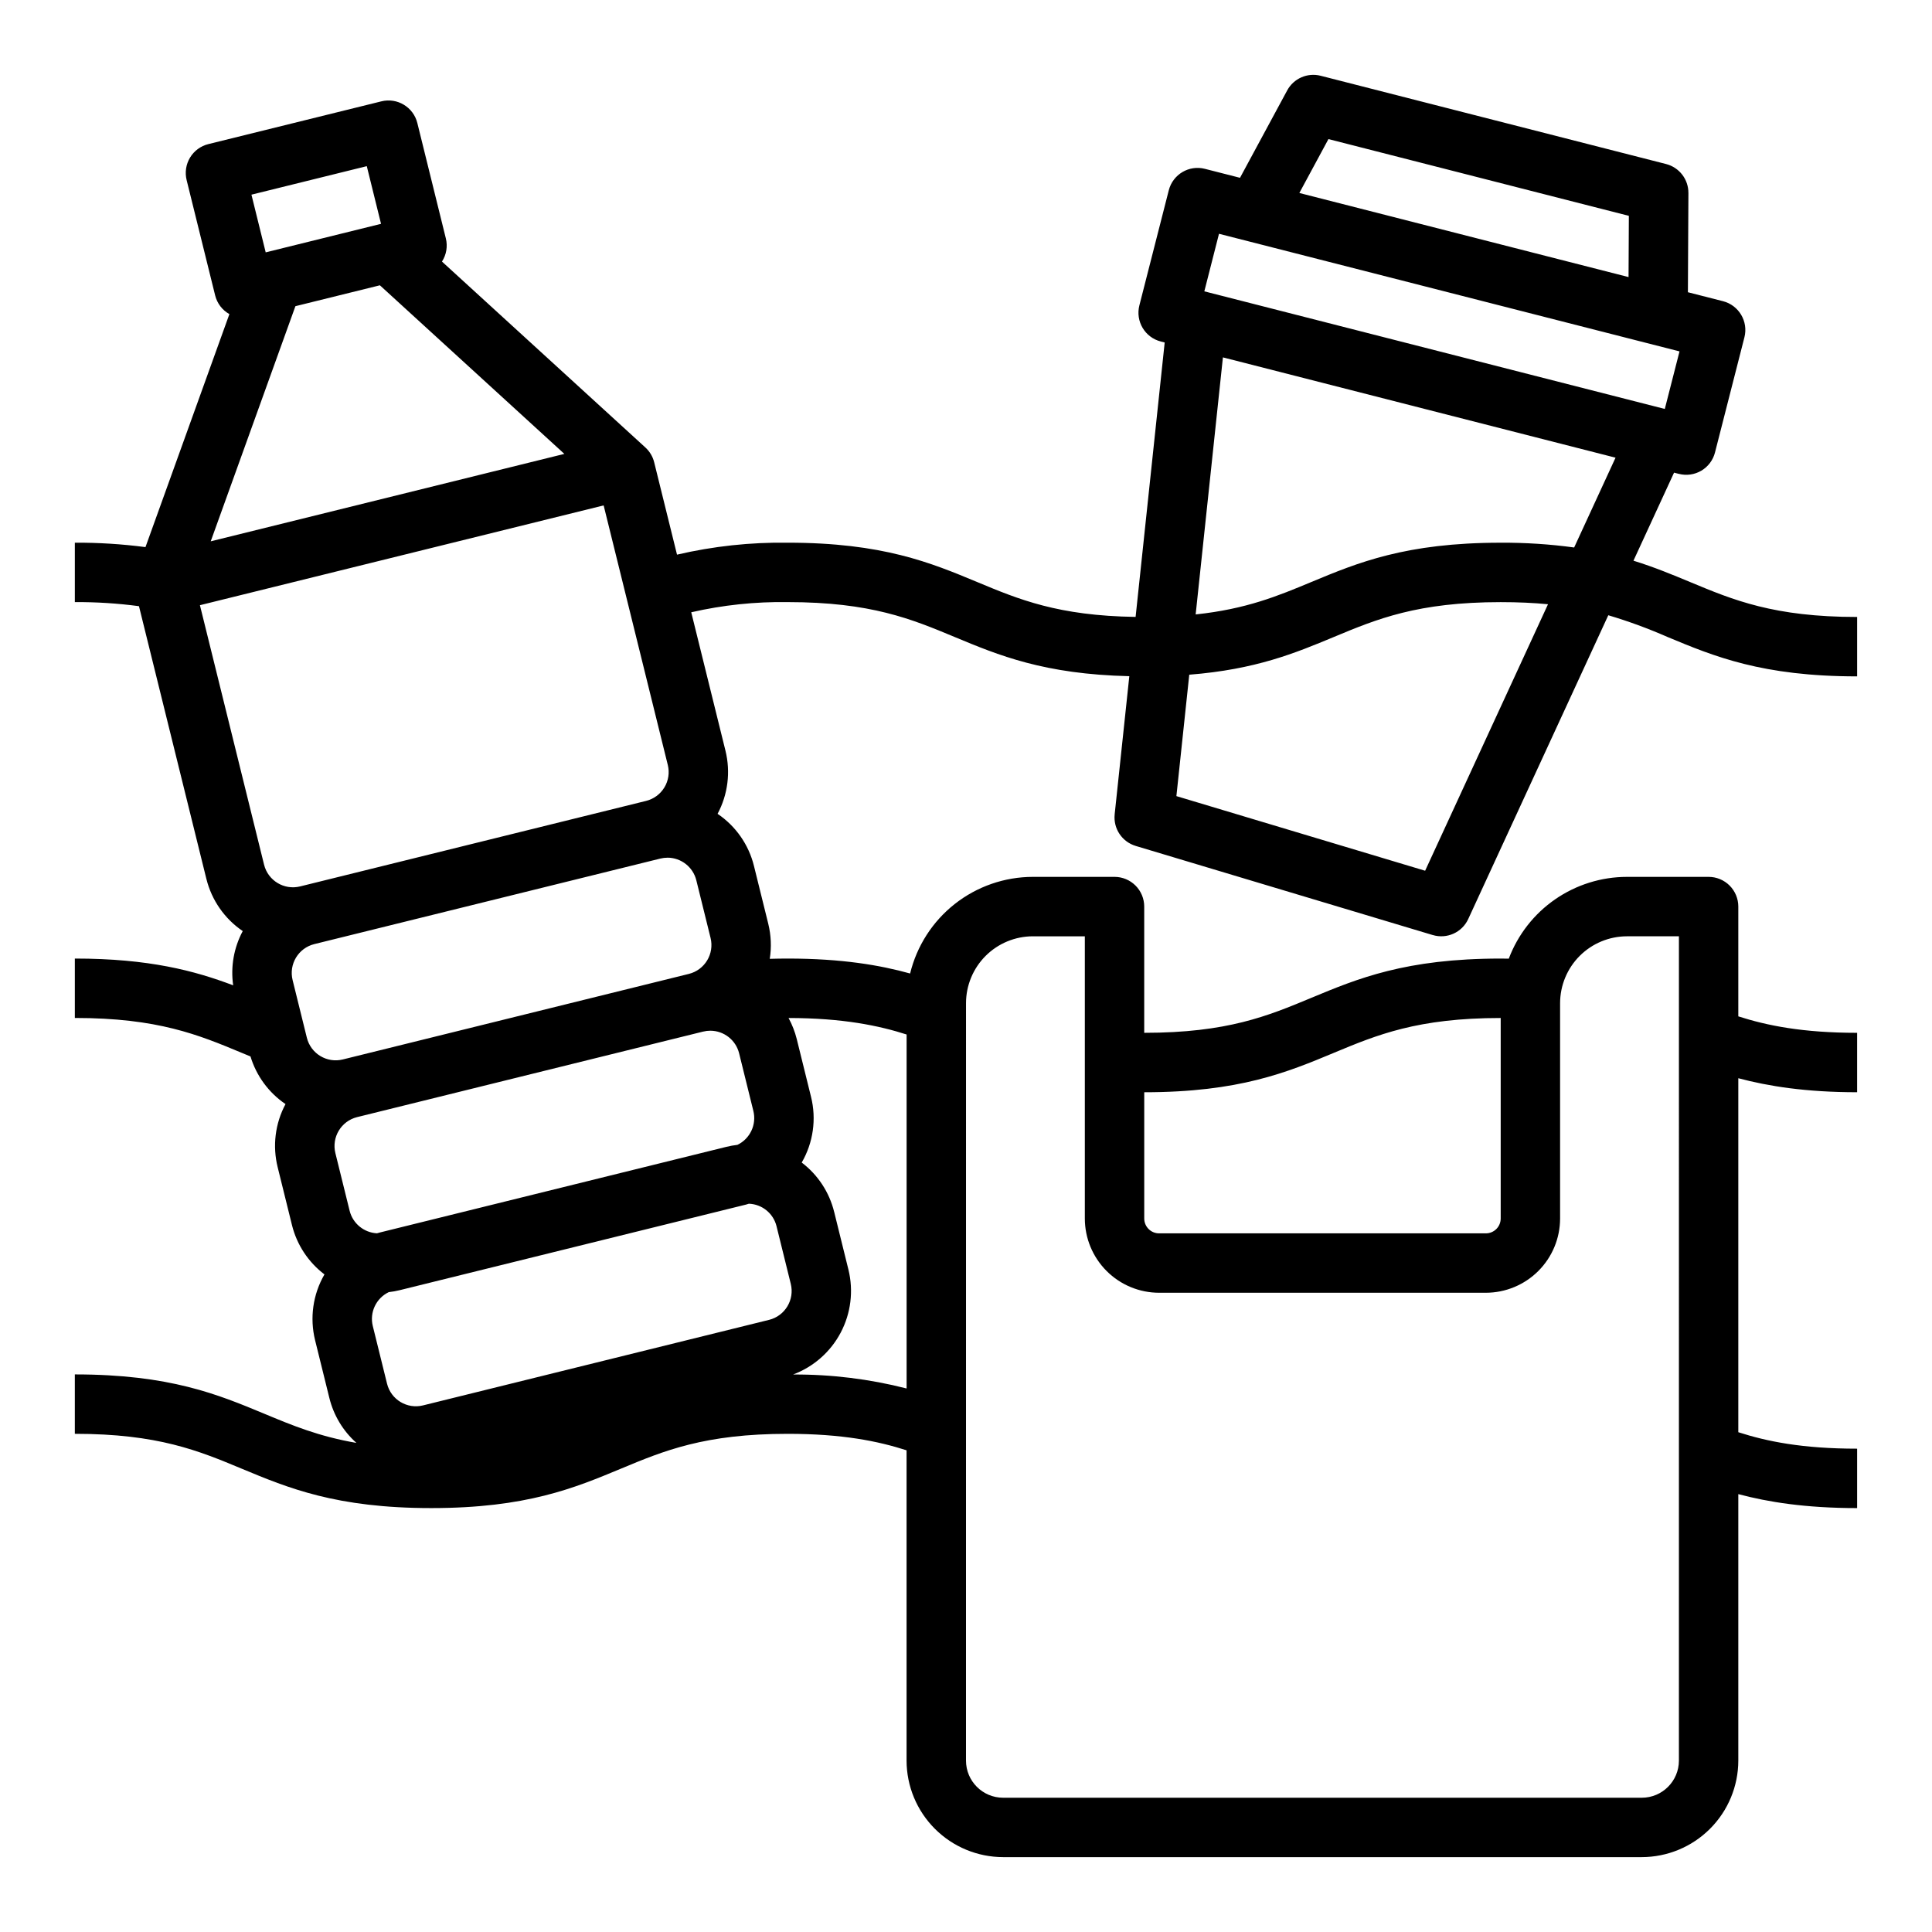
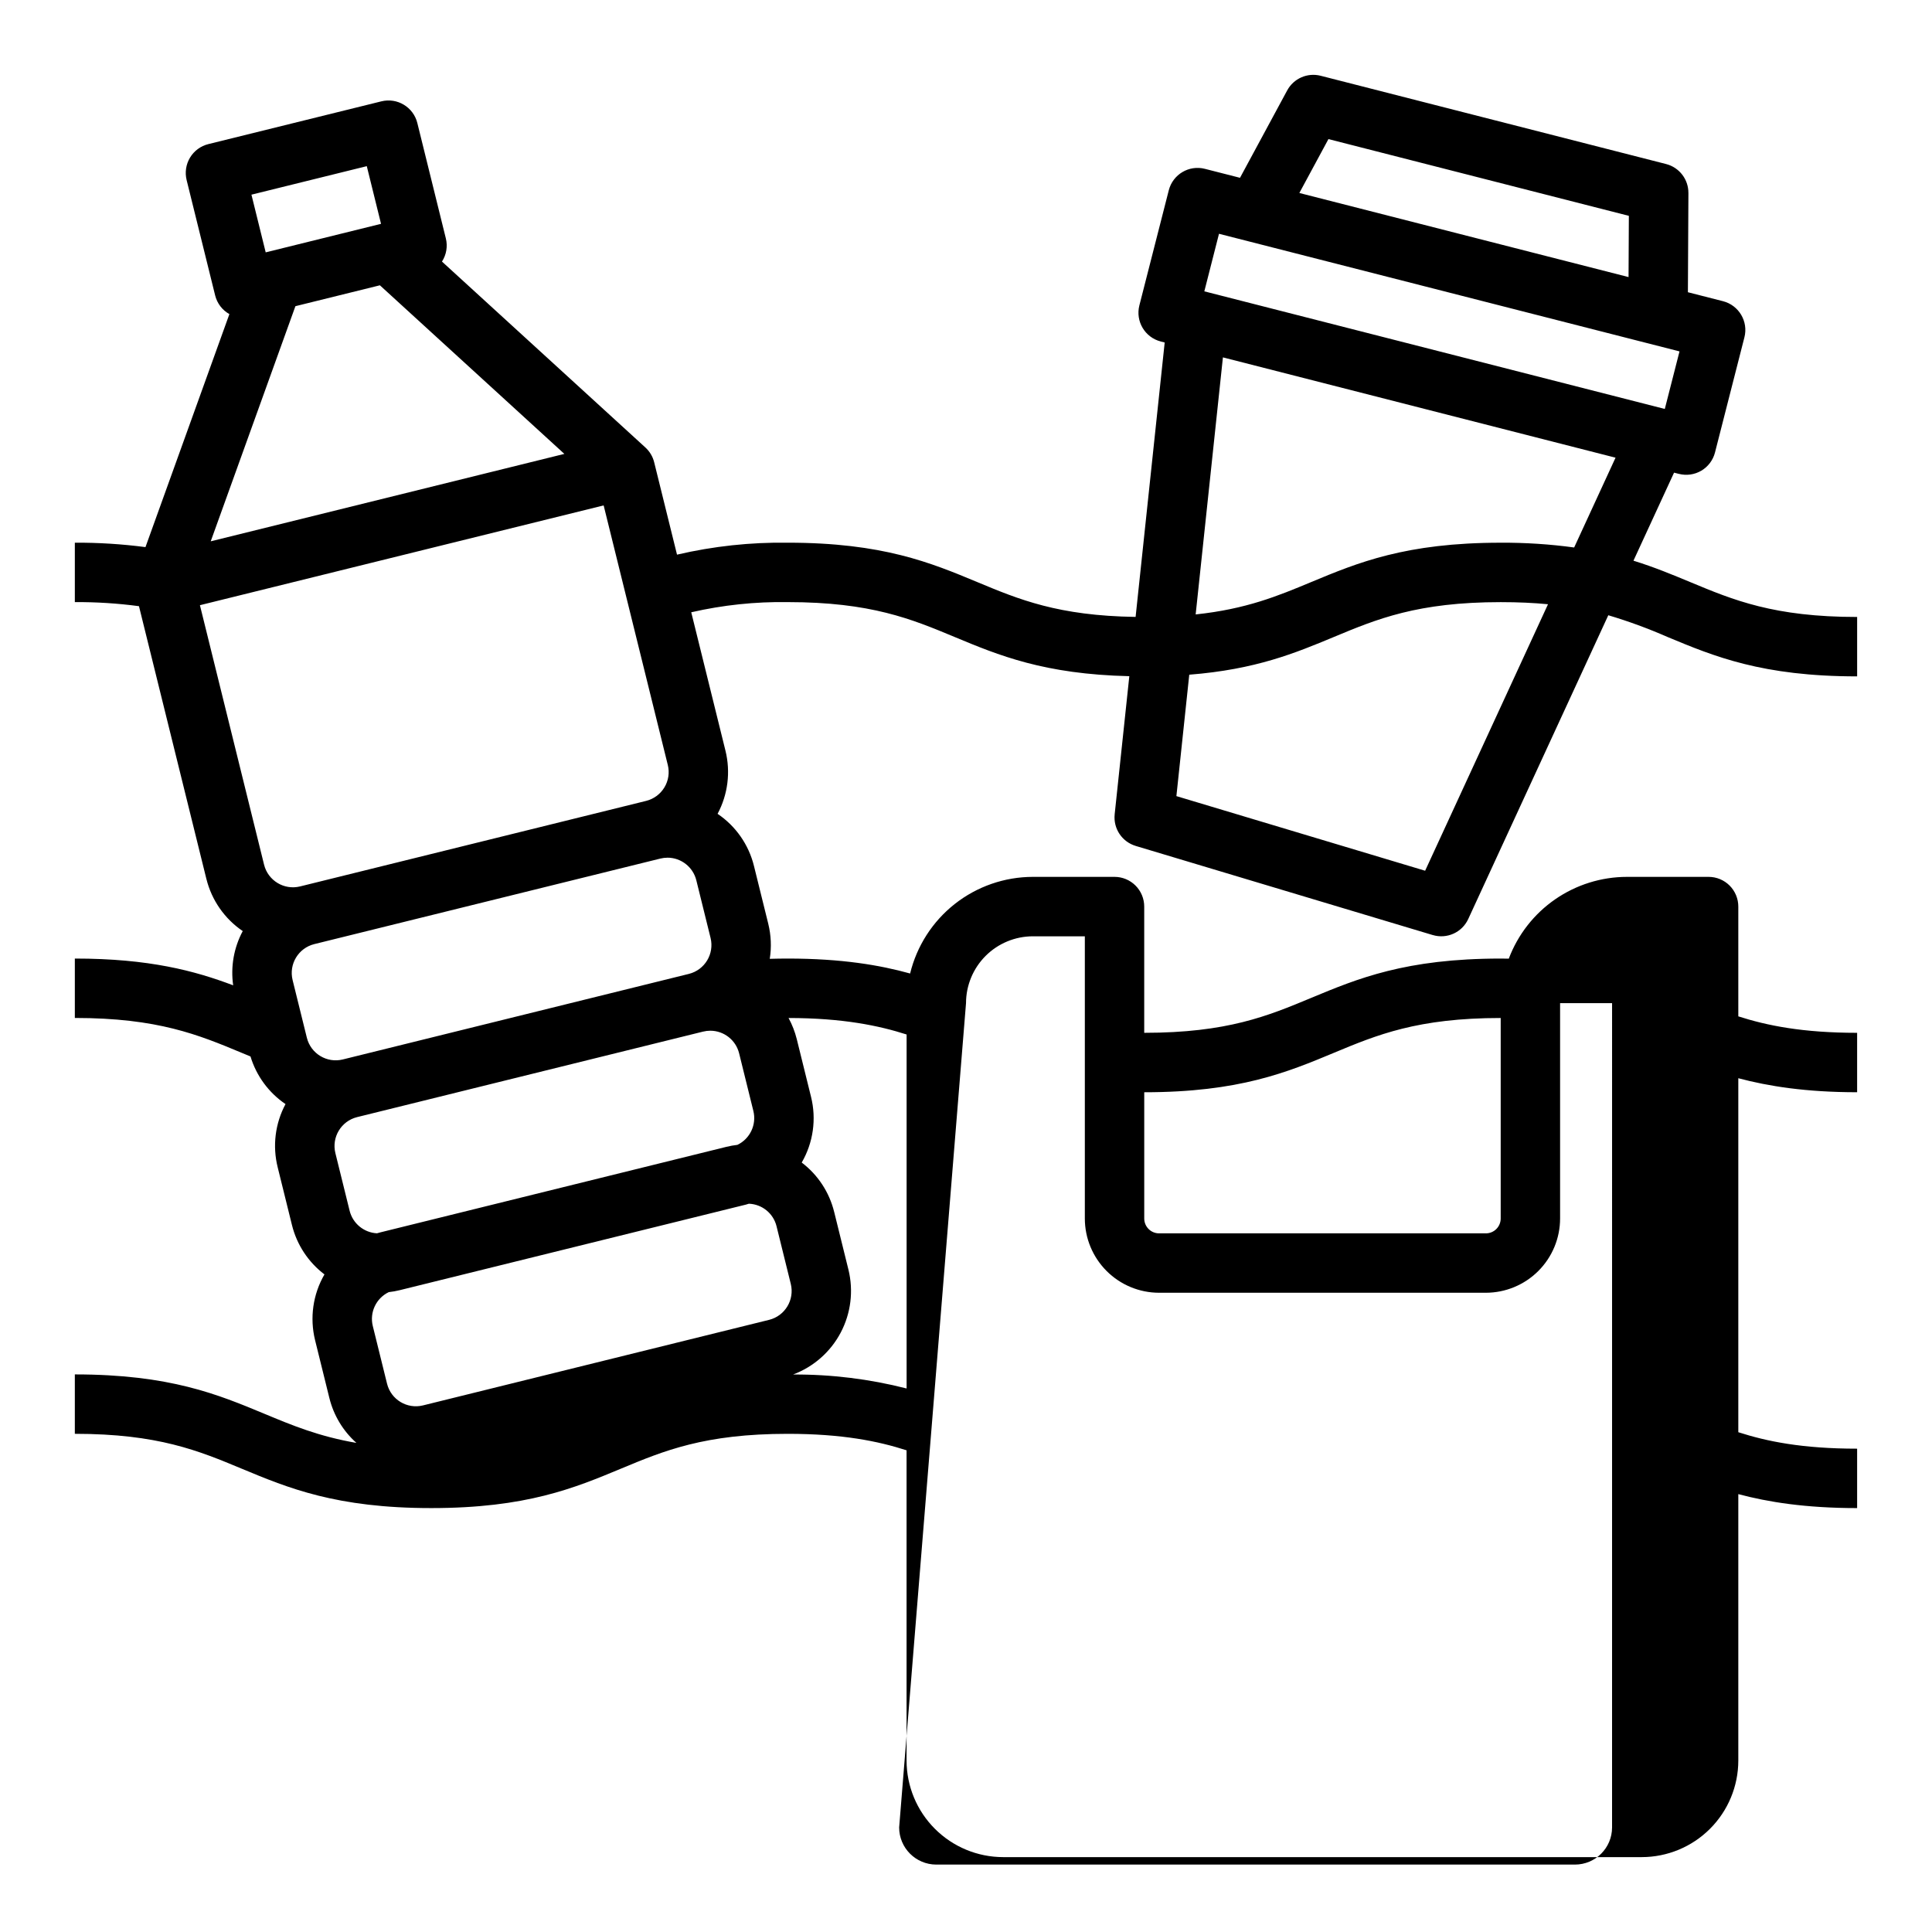
<svg xmlns="http://www.w3.org/2000/svg" fill="#000000" width="800px" height="800px" version="1.1" viewBox="144 144 512 512">
-   <path d="m444.97 368.18 78.719 23.617v-0.004c3.758 1.129 7.769-0.68 9.41-4.242l37.117-80.504c5.34 1.59 10.578 3.512 15.68 5.754 12.328 5.133 25.074 10.445 50.266 10.445v-15.742c-22.043 0-32.809-4.484-44.207-9.234-4.734-1.969-9.531-3.969-15.07-5.68l10.758-23.332 1.277 0.324v-0.004c2.023 0.52 4.172 0.215 5.969-0.852 1.793-1.066 3.094-2.801 3.609-4.828l7.793-30.504c1.074-4.211-1.469-8.496-5.68-9.574l-9.297-2.375 0.137-26.309h-0.004c0.02-3.613-2.426-6.773-5.926-7.668l-91.527-23.387c-3.5-0.895-7.16 0.707-8.875 3.887l-12.5 23.152-9.301-2.375c-4.211-1.078-8.496 1.465-9.574 5.68l-7.793 30.504c-1.074 4.211 1.465 8.5 5.68 9.574l1.027 0.266-7.707 72.719c-20.52-0.297-30.93-4.633-41.93-9.219-12.324-5.133-25.07-10.449-50.258-10.449-9.875-0.137-19.727 0.926-29.344 3.168l-6.051-24.477c-0.371-1.508-1.184-2.875-2.332-3.922l-53.906-49.27c1.176-1.816 1.547-4.039 1.027-6.141l-7.555-30.57c-1.043-4.219-5.312-6.797-9.531-5.75l-45.855 11.332c-2.027 0.5-3.773 1.785-4.852 3.574s-1.402 3.93-0.902 5.957l7.559 30.566c0.52 2.102 1.883 3.898 3.773 4.957l-22.238 61.746h-0.004c-6.203-0.809-12.457-1.203-18.715-1.172v15.746c5.684-0.031 11.363 0.328 16.996 1.082l17.867 72.289h0.004c1.395 5.633 4.824 10.555 9.629 13.812-2.356 4.398-3.242 9.438-2.535 14.375-10.215-3.859-22.293-7.094-41.961-7.094v15.742c22.043 0 32.809 4.484 44.203 9.234 0.766 0.32 1.559 0.645 2.344 0.969l0.004 0.004c1.559 5.144 4.832 9.602 9.281 12.621-2.75 5.133-3.488 11.105-2.074 16.75l3.777 15.285c1.289 5.223 4.328 9.848 8.617 13.102-3.059 5.273-3.945 11.531-2.481 17.449l3.777 15.285v-0.004c1.129 4.609 3.633 8.766 7.176 11.922-9.969-1.715-17.035-4.656-24.363-7.707-12.324-5.133-25.07-10.445-50.262-10.445v15.742c22.043 0 32.809 4.484 44.203 9.234 12.328 5.133 25.074 10.449 50.262 10.449 25.191 0 37.934-5.312 50.258-10.445 11.395-4.75 22.168-9.234 44.203-9.234 14.445 0 23.93 1.934 31.492 4.367v82.223c0.008 6.785 2.707 13.285 7.504 18.082 4.797 4.797 11.297 7.496 18.082 7.504h169.25c6.785-0.008 13.285-2.707 18.082-7.504s7.496-11.297 7.504-18.082v-70.613c7.844 2.094 17.793 3.703 31.488 3.703v-15.746c-14.621 0-24.008-1.953-31.488-4.363v-93.812c7.93 2.113 17.91 3.715 31.488 3.715v-15.746c-14.445 0-23.926-1.934-31.488-4.363v-29.094c0-2.086-0.832-4.09-2.305-5.566-1.477-1.477-3.481-2.305-5.566-2.305h-21.648c-6.805 0.008-13.441 2.086-19.035 5.957-5.59 3.871-9.871 9.355-12.273 15.719-0.719-0.008-1.426-0.027-2.152-0.027-25.191 0-37.938 5.312-50.262 10.445-11.395 4.746-22.156 9.234-44.199 9.234v-33.457c0-2.086-0.828-4.09-2.305-5.566-1.477-1.477-3.481-2.305-5.566-2.305h-21.648c-7.504 0.012-14.789 2.539-20.688 7.184-5.894 4.644-10.062 11.133-11.832 18.426-7.973-2.219-18.156-3.961-32.43-3.961-1.629 0-3.211 0.027-4.762 0.07h-0.004c0.492-3.102 0.352-6.269-0.402-9.316l-3.781-15.285c-1.387-5.644-4.824-10.574-9.645-13.824 2.742-5.133 3.484-11.098 2.086-16.746l-9.066-36.668c8.387-1.922 16.973-2.828 25.574-2.695 22.043 0 32.809 4.484 44.203 9.234 11.664 4.859 23.715 9.875 46.316 10.398l-3.883 36.609h0.004c-0.398 3.766 1.938 7.281 5.566 8.371zm51.082-187.32 79.613 20.34-0.082 16.227-87.242-22.285zm-29.004 25.094 122.04 31.168-3.898 15.254-122.03-31.168zm-244.76 19.188 21.598-5.34 0.789-0.195 48.887 44.68-93.719 23.168zm18.914-37.109 3.777 15.285-30.566 7.559-3.777-15.289zm-44.219 116.35 106.99-26.445 17 68.781v-0.004c0.504 2.027 0.18 4.172-0.902 5.961-1.078 1.785-2.824 3.07-4.848 3.57l-91.707 22.668c-4.219 1.035-8.48-1.535-9.531-5.754zm123.92 66.914v-0.004c3.613 0.012 6.758 2.481 7.629 5.988l3.777 15.285v-0.004c1.039 4.223-1.535 8.484-5.754 9.531l-91.703 22.672c-4.219 1.043-8.488-1.531-9.531-5.754l-3.777-15.285c-1.043-4.219 1.531-8.484 5.754-9.531l91.711-22.668h-0.004c0.621-0.152 1.258-0.23 1.898-0.23zm26.902 122.48-91.703 22.668c-4.223 1.043-8.488-1.531-9.531-5.754l-3.777-15.285v0.004c-0.891-3.617 0.871-7.359 4.223-8.98 0.996-0.113 1.98-0.293 2.953-0.531l91.711-22.668c0.266-0.066 0.52-0.16 0.777-0.234h-0.004c3.504 0.125 6.5 2.562 7.336 5.965l3.777 15.285c1.039 4.223-1.539 8.488-5.762 9.531zm-111.15-28.914-3.777-15.285c-1.035-4.219 1.539-8.48 5.754-9.531l91.711-22.668v0.004c0.621-0.156 1.262-0.234 1.902-0.234 3.613 0.008 6.758 2.477 7.629 5.984l3.777 15.285c0.891 3.617-0.875 7.367-4.231 8.98-0.992 0.113-1.977 0.293-2.945 0.531l-91.707 22.668c-0.297 0.074-0.578 0.156-0.867 0.238-3.465-0.18-6.406-2.602-7.246-5.973zm117.52 43.395h0.004c5.422-2.031 9.91-5.981 12.617-11.105 2.703-5.121 3.43-11.055 2.051-16.68l-3.777-15.285h-0.004c-1.277-5.223-4.316-9.852-8.602-13.102 3.059-5.273 3.941-11.531 2.461-17.445l-3.777-15.285c-0.488-1.941-1.215-3.816-2.172-5.578 14.473 0.02 24.016 2.043 31.285 4.371v93.809h-0.004c-9.828-2.512-19.934-3.754-30.078-3.699zm143.31-85.246c11.402-4.746 22.172-9.234 44.215-9.234v53.137c0 1.043-0.414 2.047-1.152 2.785-0.738 0.738-1.738 1.152-2.785 1.152h-86.59c-2.176 0-3.938-1.762-3.938-3.938v-33.457c25.191 0 37.93-5.312 50.254-10.445zm-97.48-13.168c0.004-4.695 1.871-9.199 5.191-12.52 3.32-3.32 7.824-5.188 12.52-5.195h13.777v74.785c0.004 5.219 2.078 10.219 5.769 13.91 3.688 3.688 8.691 5.766 13.91 5.769h86.594-0.004c5.219-0.004 10.223-2.082 13.91-5.769 3.691-3.691 5.766-8.691 5.769-13.91v-57.07c0.008-4.695 1.875-9.199 5.195-12.52 3.32-3.32 7.824-5.188 12.52-5.195h13.777l-0.004 218.45c-0.004 5.434-4.406 9.836-9.84 9.84h-169.25c-5.434-0.004-9.836-4.406-9.84-9.84zm121.67-35.09-65.918-19.777 3.41-32.176c17.613-1.379 28.121-5.746 38.328-10 11.395-4.746 22.164-9.23 44.207-9.23 4.641 0 8.781 0.195 12.535 0.559zm20.027-86.93c-25.191 0-37.938 5.312-50.262 10.445-8.758 3.652-17.156 7.144-30.578 8.562l7.223-68.121 104.05 26.582-10.969 23.797c-6.449-0.879-12.957-1.301-19.465-1.266z" />
+   <path d="m444.97 368.18 78.719 23.617v-0.004c3.758 1.129 7.769-0.68 9.41-4.242l37.117-80.504c5.34 1.59 10.578 3.512 15.68 5.754 12.328 5.133 25.074 10.445 50.266 10.445v-15.742c-22.043 0-32.809-4.484-44.207-9.234-4.734-1.969-9.531-3.969-15.07-5.68l10.758-23.332 1.277 0.324v-0.004c2.023 0.52 4.172 0.215 5.969-0.852 1.793-1.066 3.094-2.801 3.609-4.828l7.793-30.504c1.074-4.211-1.469-8.496-5.68-9.574l-9.297-2.375 0.137-26.309h-0.004c0.02-3.613-2.426-6.773-5.926-7.668l-91.527-23.387c-3.5-0.895-7.16 0.707-8.875 3.887l-12.5 23.152-9.301-2.375c-4.211-1.078-8.496 1.465-9.574 5.68l-7.793 30.504c-1.074 4.211 1.465 8.5 5.68 9.574l1.027 0.266-7.707 72.719c-20.52-0.297-30.93-4.633-41.93-9.219-12.324-5.133-25.07-10.449-50.258-10.449-9.875-0.137-19.727 0.926-29.344 3.168l-6.051-24.477c-0.371-1.508-1.184-2.875-2.332-3.922l-53.906-49.27c1.176-1.816 1.547-4.039 1.027-6.141l-7.555-30.57c-1.043-4.219-5.312-6.797-9.531-5.75l-45.855 11.332c-2.027 0.5-3.773 1.785-4.852 3.574s-1.402 3.93-0.902 5.957l7.559 30.566c0.52 2.102 1.883 3.898 3.773 4.957l-22.238 61.746h-0.004c-6.203-0.809-12.457-1.203-18.715-1.172v15.746c5.684-0.031 11.363 0.328 16.996 1.082l17.867 72.289h0.004c1.395 5.633 4.824 10.555 9.629 13.812-2.356 4.398-3.242 9.438-2.535 14.375-10.215-3.859-22.293-7.094-41.961-7.094v15.742c22.043 0 32.809 4.484 44.203 9.234 0.766 0.32 1.559 0.645 2.344 0.969l0.004 0.004c1.559 5.144 4.832 9.602 9.281 12.621-2.75 5.133-3.488 11.105-2.074 16.75l3.777 15.285c1.289 5.223 4.328 9.848 8.617 13.102-3.059 5.273-3.945 11.531-2.481 17.449l3.777 15.285v-0.004c1.129 4.609 3.633 8.766 7.176 11.922-9.969-1.715-17.035-4.656-24.363-7.707-12.324-5.133-25.07-10.445-50.262-10.445v15.742c22.043 0 32.809 4.484 44.203 9.234 12.328 5.133 25.074 10.449 50.262 10.449 25.191 0 37.934-5.312 50.258-10.445 11.395-4.75 22.168-9.234 44.203-9.234 14.445 0 23.93 1.934 31.492 4.367v82.223c0.008 6.785 2.707 13.285 7.504 18.082 4.797 4.797 11.297 7.496 18.082 7.504h169.25c6.785-0.008 13.285-2.707 18.082-7.504s7.496-11.297 7.504-18.082v-70.613c7.844 2.094 17.793 3.703 31.488 3.703v-15.746c-14.621 0-24.008-1.953-31.488-4.363v-93.812c7.93 2.113 17.91 3.715 31.488 3.715v-15.746c-14.445 0-23.926-1.934-31.488-4.363v-29.094c0-2.086-0.832-4.09-2.305-5.566-1.477-1.477-3.481-2.305-5.566-2.305h-21.648c-6.805 0.008-13.441 2.086-19.035 5.957-5.59 3.871-9.871 9.355-12.273 15.719-0.719-0.008-1.426-0.027-2.152-0.027-25.191 0-37.938 5.312-50.262 10.445-11.395 4.746-22.156 9.234-44.199 9.234v-33.457c0-2.086-0.828-4.09-2.305-5.566-1.477-1.477-3.481-2.305-5.566-2.305h-21.648c-7.504 0.012-14.789 2.539-20.688 7.184-5.894 4.644-10.062 11.133-11.832 18.426-7.973-2.219-18.156-3.961-32.43-3.961-1.629 0-3.211 0.027-4.762 0.07h-0.004c0.492-3.102 0.352-6.269-0.402-9.316l-3.781-15.285c-1.387-5.644-4.824-10.574-9.645-13.824 2.742-5.133 3.484-11.098 2.086-16.746l-9.066-36.668c8.387-1.922 16.973-2.828 25.574-2.695 22.043 0 32.809 4.484 44.203 9.234 11.664 4.859 23.715 9.875 46.316 10.398l-3.883 36.609h0.004c-0.398 3.766 1.938 7.281 5.566 8.371zm51.082-187.32 79.613 20.34-0.082 16.227-87.242-22.285zm-29.004 25.094 122.04 31.168-3.898 15.254-122.03-31.168zm-244.76 19.188 21.598-5.34 0.789-0.195 48.887 44.68-93.719 23.168zm18.914-37.109 3.777 15.285-30.566 7.559-3.777-15.289zm-44.219 116.35 106.99-26.445 17 68.781v-0.004c0.504 2.027 0.18 4.172-0.902 5.961-1.078 1.785-2.824 3.07-4.848 3.57l-91.707 22.668c-4.219 1.035-8.48-1.535-9.531-5.754zm123.92 66.914v-0.004c3.613 0.012 6.758 2.481 7.629 5.988l3.777 15.285v-0.004c1.039 4.223-1.535 8.484-5.754 9.531l-91.703 22.672c-4.219 1.043-8.488-1.531-9.531-5.754l-3.777-15.285c-1.043-4.219 1.531-8.484 5.754-9.531l91.711-22.668h-0.004c0.621-0.152 1.258-0.23 1.898-0.23zm26.902 122.48-91.703 22.668c-4.223 1.043-8.488-1.531-9.531-5.754l-3.777-15.285v0.004c-0.891-3.617 0.871-7.359 4.223-8.98 0.996-0.113 1.98-0.293 2.953-0.531l91.711-22.668c0.266-0.066 0.52-0.16 0.777-0.234h-0.004c3.504 0.125 6.5 2.562 7.336 5.965l3.777 15.285c1.039 4.223-1.539 8.488-5.762 9.531zm-111.15-28.914-3.777-15.285c-1.035-4.219 1.539-8.48 5.754-9.531l91.711-22.668v0.004c0.621-0.156 1.262-0.234 1.902-0.234 3.613 0.008 6.758 2.477 7.629 5.984l3.777 15.285c0.891 3.617-0.875 7.367-4.231 8.98-0.992 0.113-1.977 0.293-2.945 0.531l-91.707 22.668c-0.297 0.074-0.578 0.156-0.867 0.238-3.465-0.18-6.406-2.602-7.246-5.973zm117.52 43.395h0.004c5.422-2.031 9.91-5.981 12.617-11.105 2.703-5.121 3.43-11.055 2.051-16.68l-3.777-15.285h-0.004c-1.277-5.223-4.316-9.852-8.602-13.102 3.059-5.273 3.941-11.531 2.461-17.445l-3.777-15.285c-0.488-1.941-1.215-3.816-2.172-5.578 14.473 0.02 24.016 2.043 31.285 4.371v93.809h-0.004c-9.828-2.512-19.934-3.754-30.078-3.699zm143.31-85.246c11.402-4.746 22.172-9.234 44.215-9.234v53.137c0 1.043-0.414 2.047-1.152 2.785-0.738 0.738-1.738 1.152-2.785 1.152h-86.59c-2.176 0-3.938-1.762-3.938-3.938v-33.457c25.191 0 37.93-5.312 50.254-10.445zm-97.48-13.168c0.004-4.695 1.871-9.199 5.191-12.52 3.32-3.32 7.824-5.188 12.52-5.195h13.777v74.785c0.004 5.219 2.078 10.219 5.769 13.91 3.688 3.688 8.691 5.766 13.91 5.769h86.594-0.004c5.219-0.004 10.223-2.082 13.91-5.769 3.691-3.691 5.766-8.691 5.769-13.91v-57.07h13.777l-0.004 218.45c-0.004 5.434-4.406 9.836-9.84 9.84h-169.25c-5.434-0.004-9.836-4.406-9.84-9.84zm121.67-35.09-65.918-19.777 3.41-32.176c17.613-1.379 28.121-5.746 38.328-10 11.395-4.746 22.164-9.23 44.207-9.23 4.641 0 8.781 0.195 12.535 0.559zm20.027-86.93c-25.191 0-37.938 5.312-50.262 10.445-8.758 3.652-17.156 7.144-30.578 8.562l7.223-68.121 104.05 26.582-10.969 23.797c-6.449-0.879-12.957-1.301-19.465-1.266z" />
</svg>